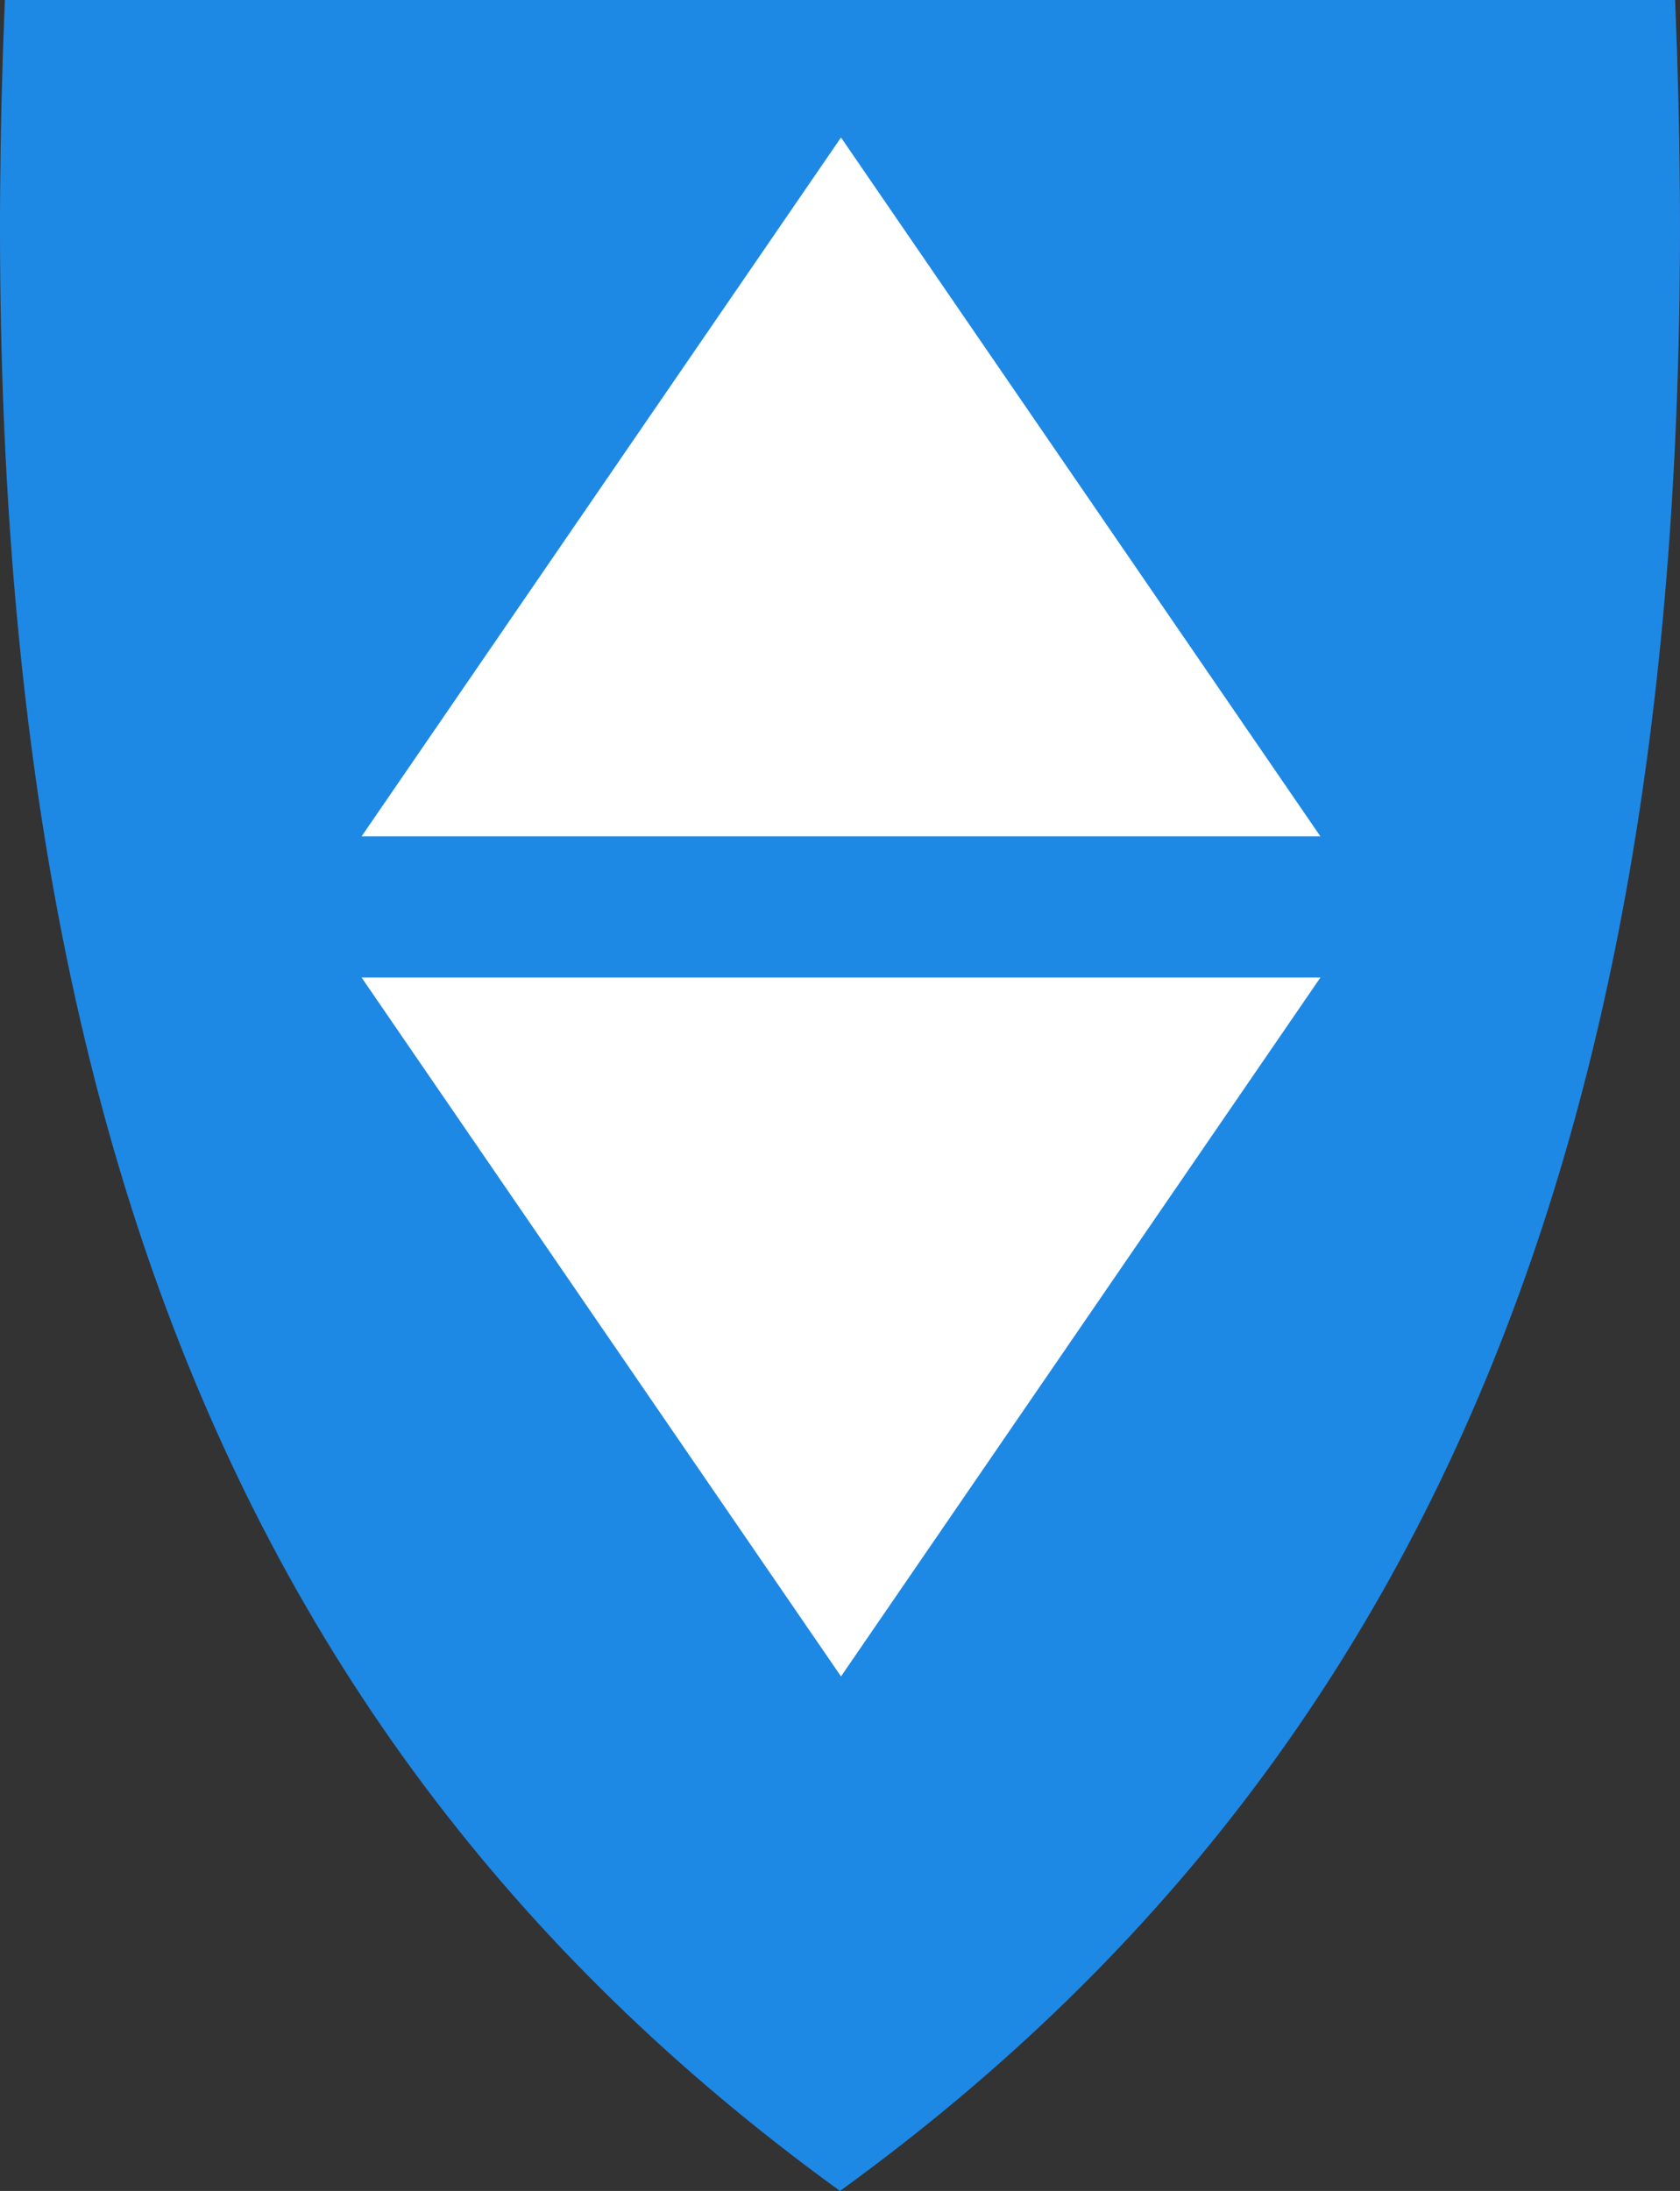
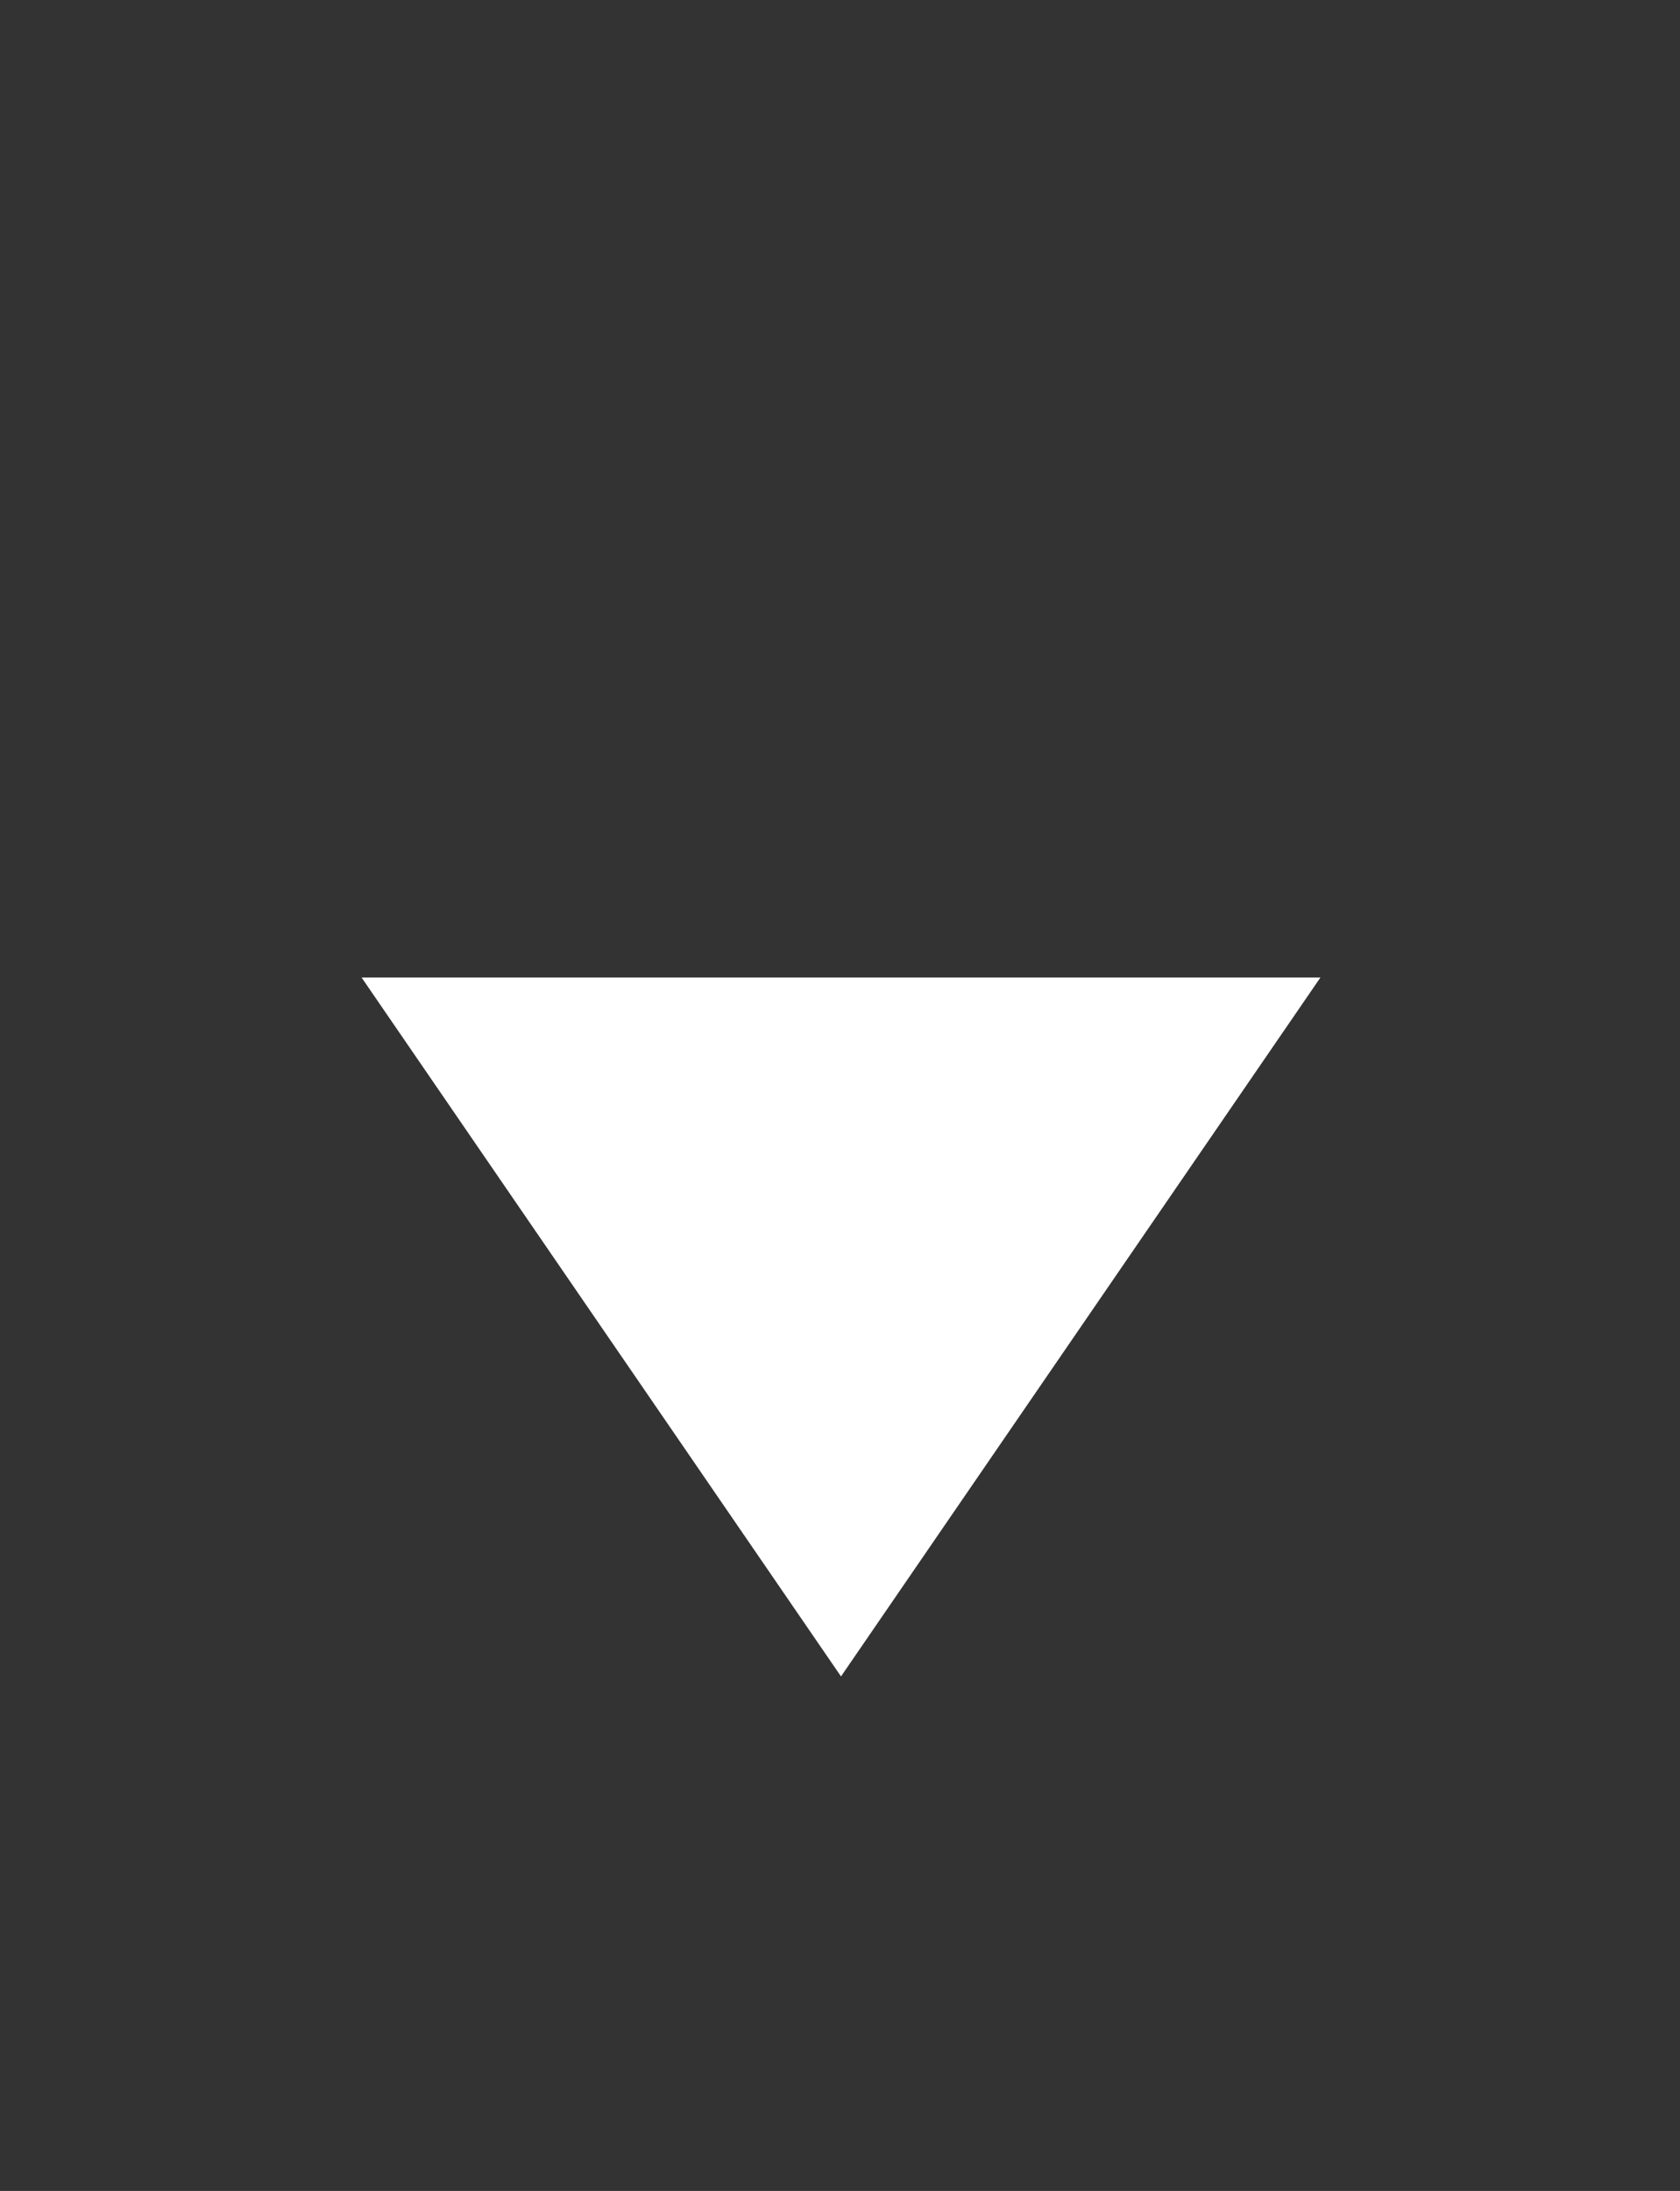
<svg xmlns="http://www.w3.org/2000/svg" id="Layer_1" version="1.1" viewBox="0 0 382.042 498.17">
  <rect x="0" y="0" width="382.042" height="498.17" fill="#333333" stroke="none" />
  <defs>
    <style>
      .st0 {
        fill: #fff;
      }

      .st1 {
        fill: #1e88e5;
      }
    </style>
  </defs>
-   <path id="path4148" class="st1" d="M191.299,497.97c74.32-53.92,125.26-122.02,155.74-208.16,27.64-78.1,38.73-172.75,33.91-289.35l-.02-.46H1.109l-.02.46C-3.721,117.06,7.369,211.7,34.999,289.81c30.48,86.14,81.42,154.24,155.74,208.16l.28.2.28-.2h0Z" />
-   <path id="path5659" class="st0" d="M82.229,190.17L191.249,31.26l109.02,158.91H82.229Z" />
  <path id="path5663" class="st0" d="M82.229,222.27l109.02,158.91,109.02-158.91H82.229Z" />
</svg>